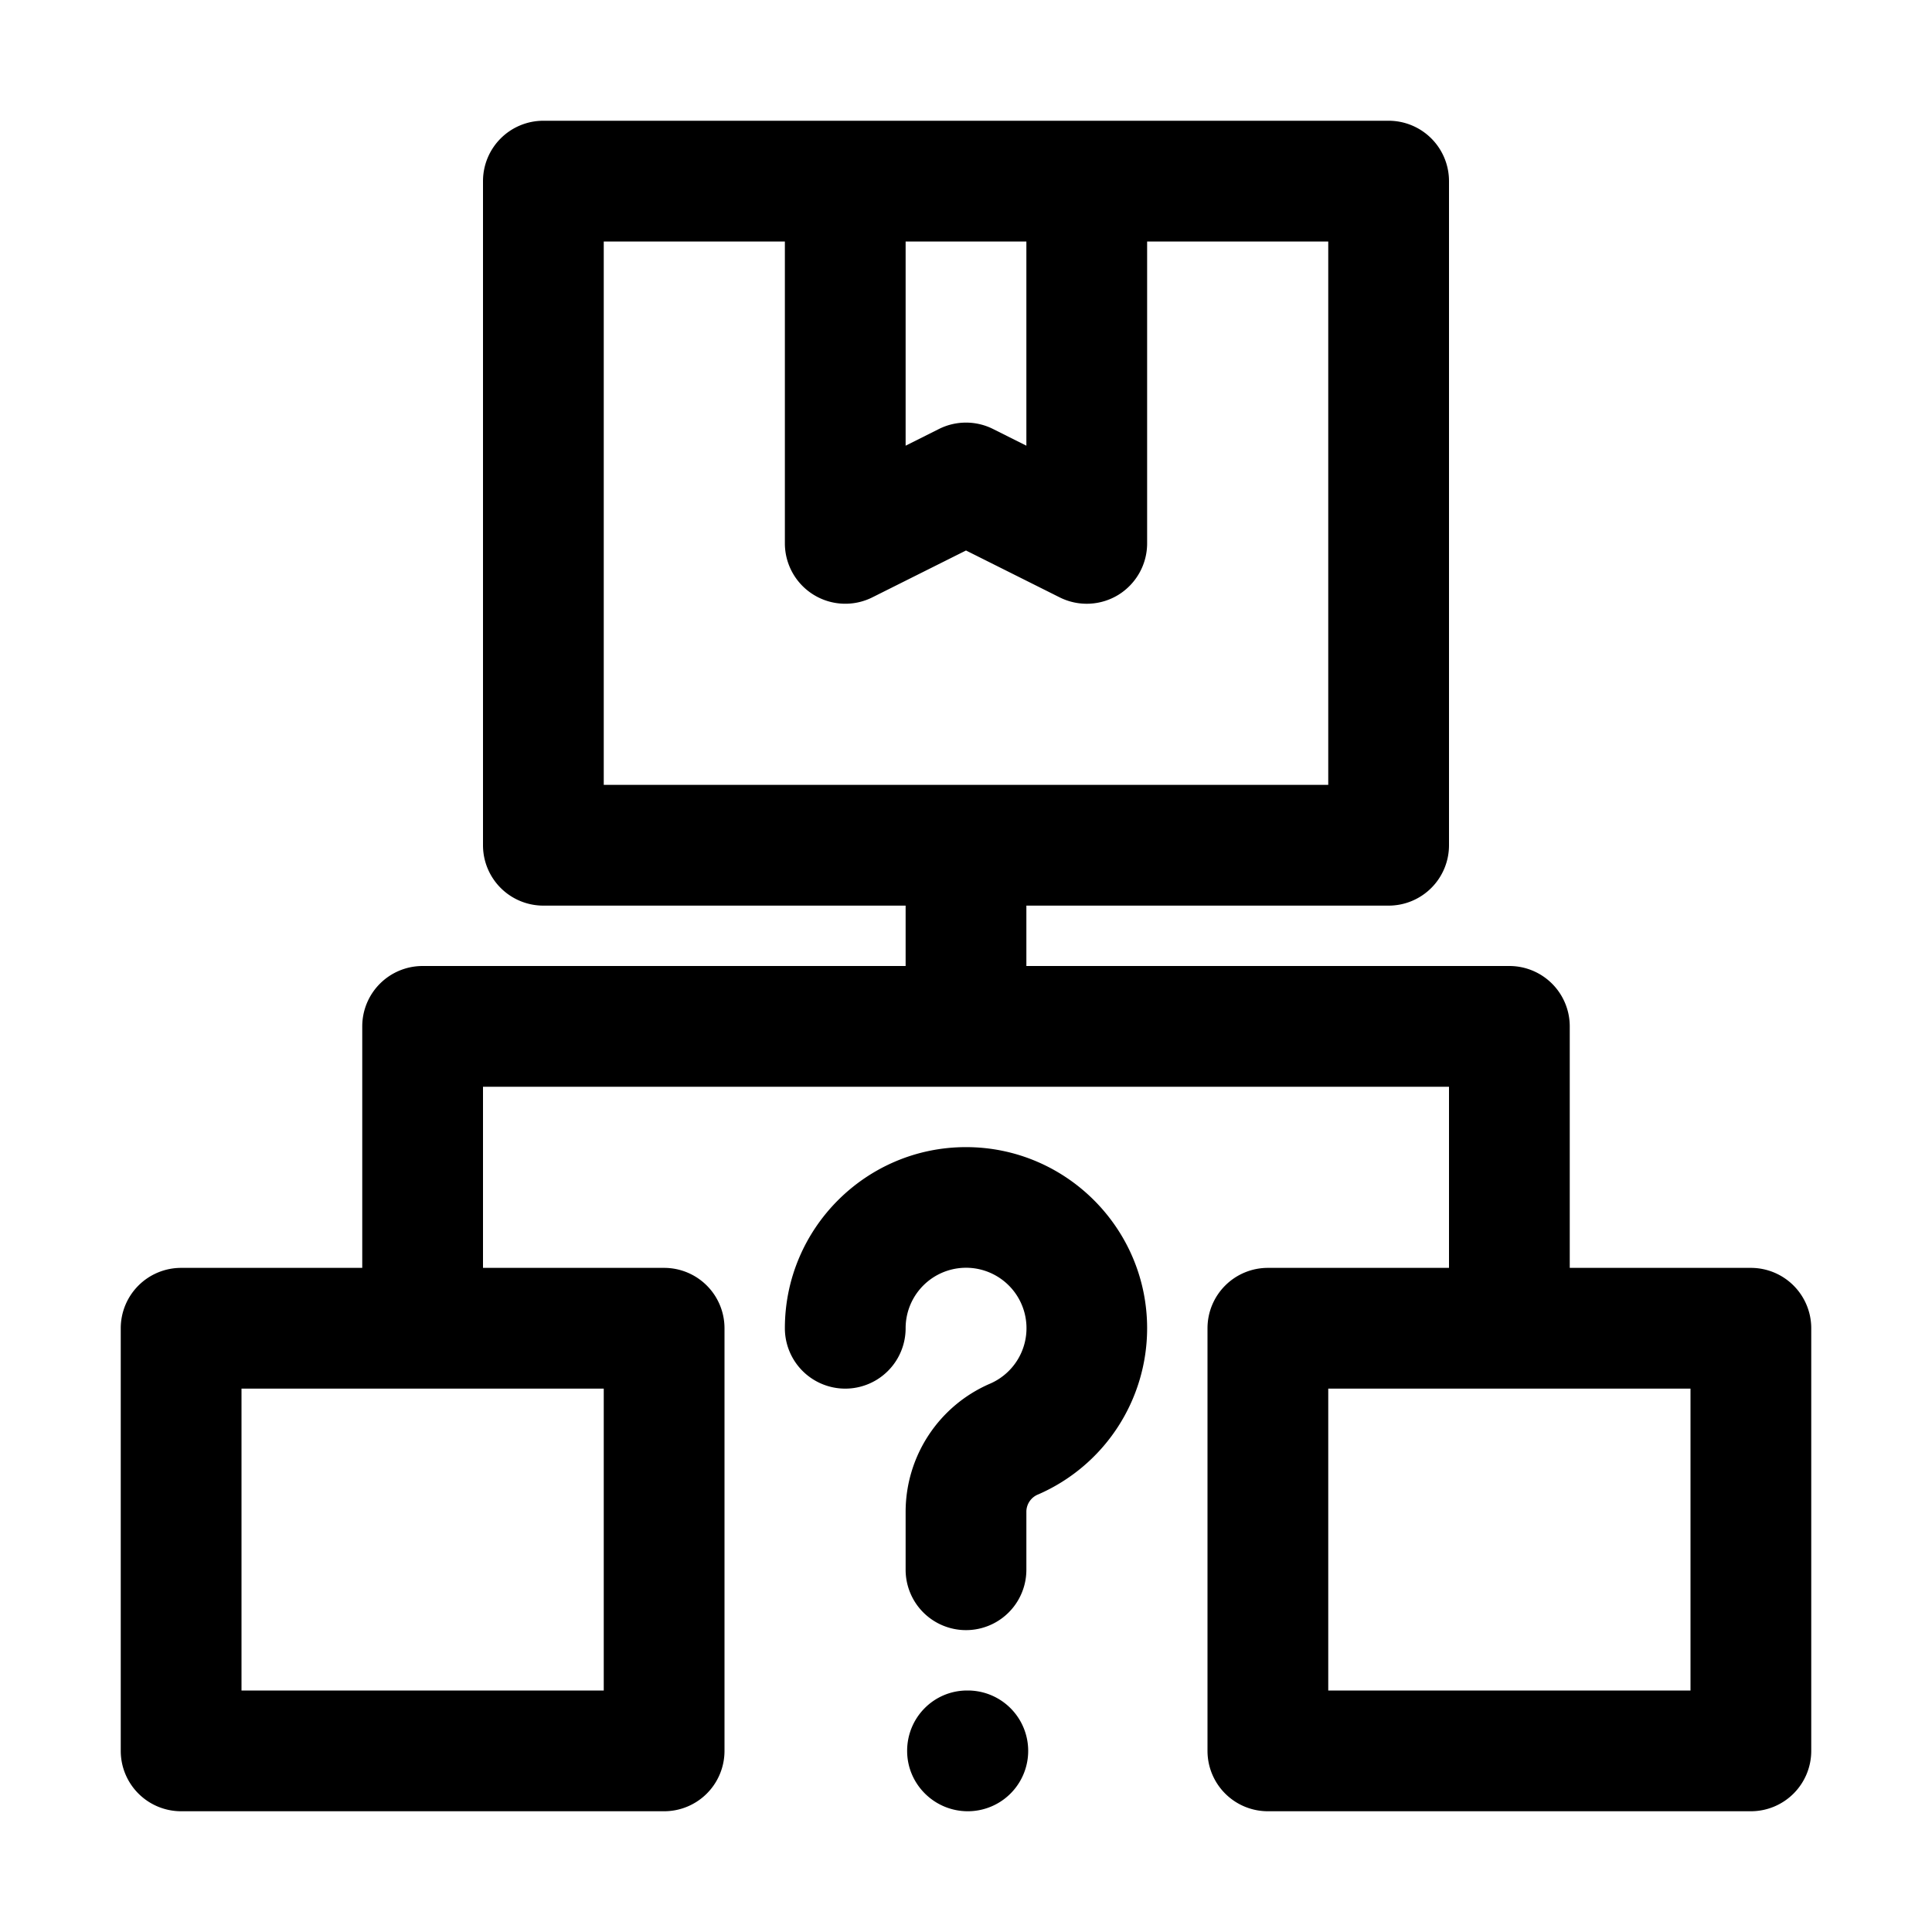
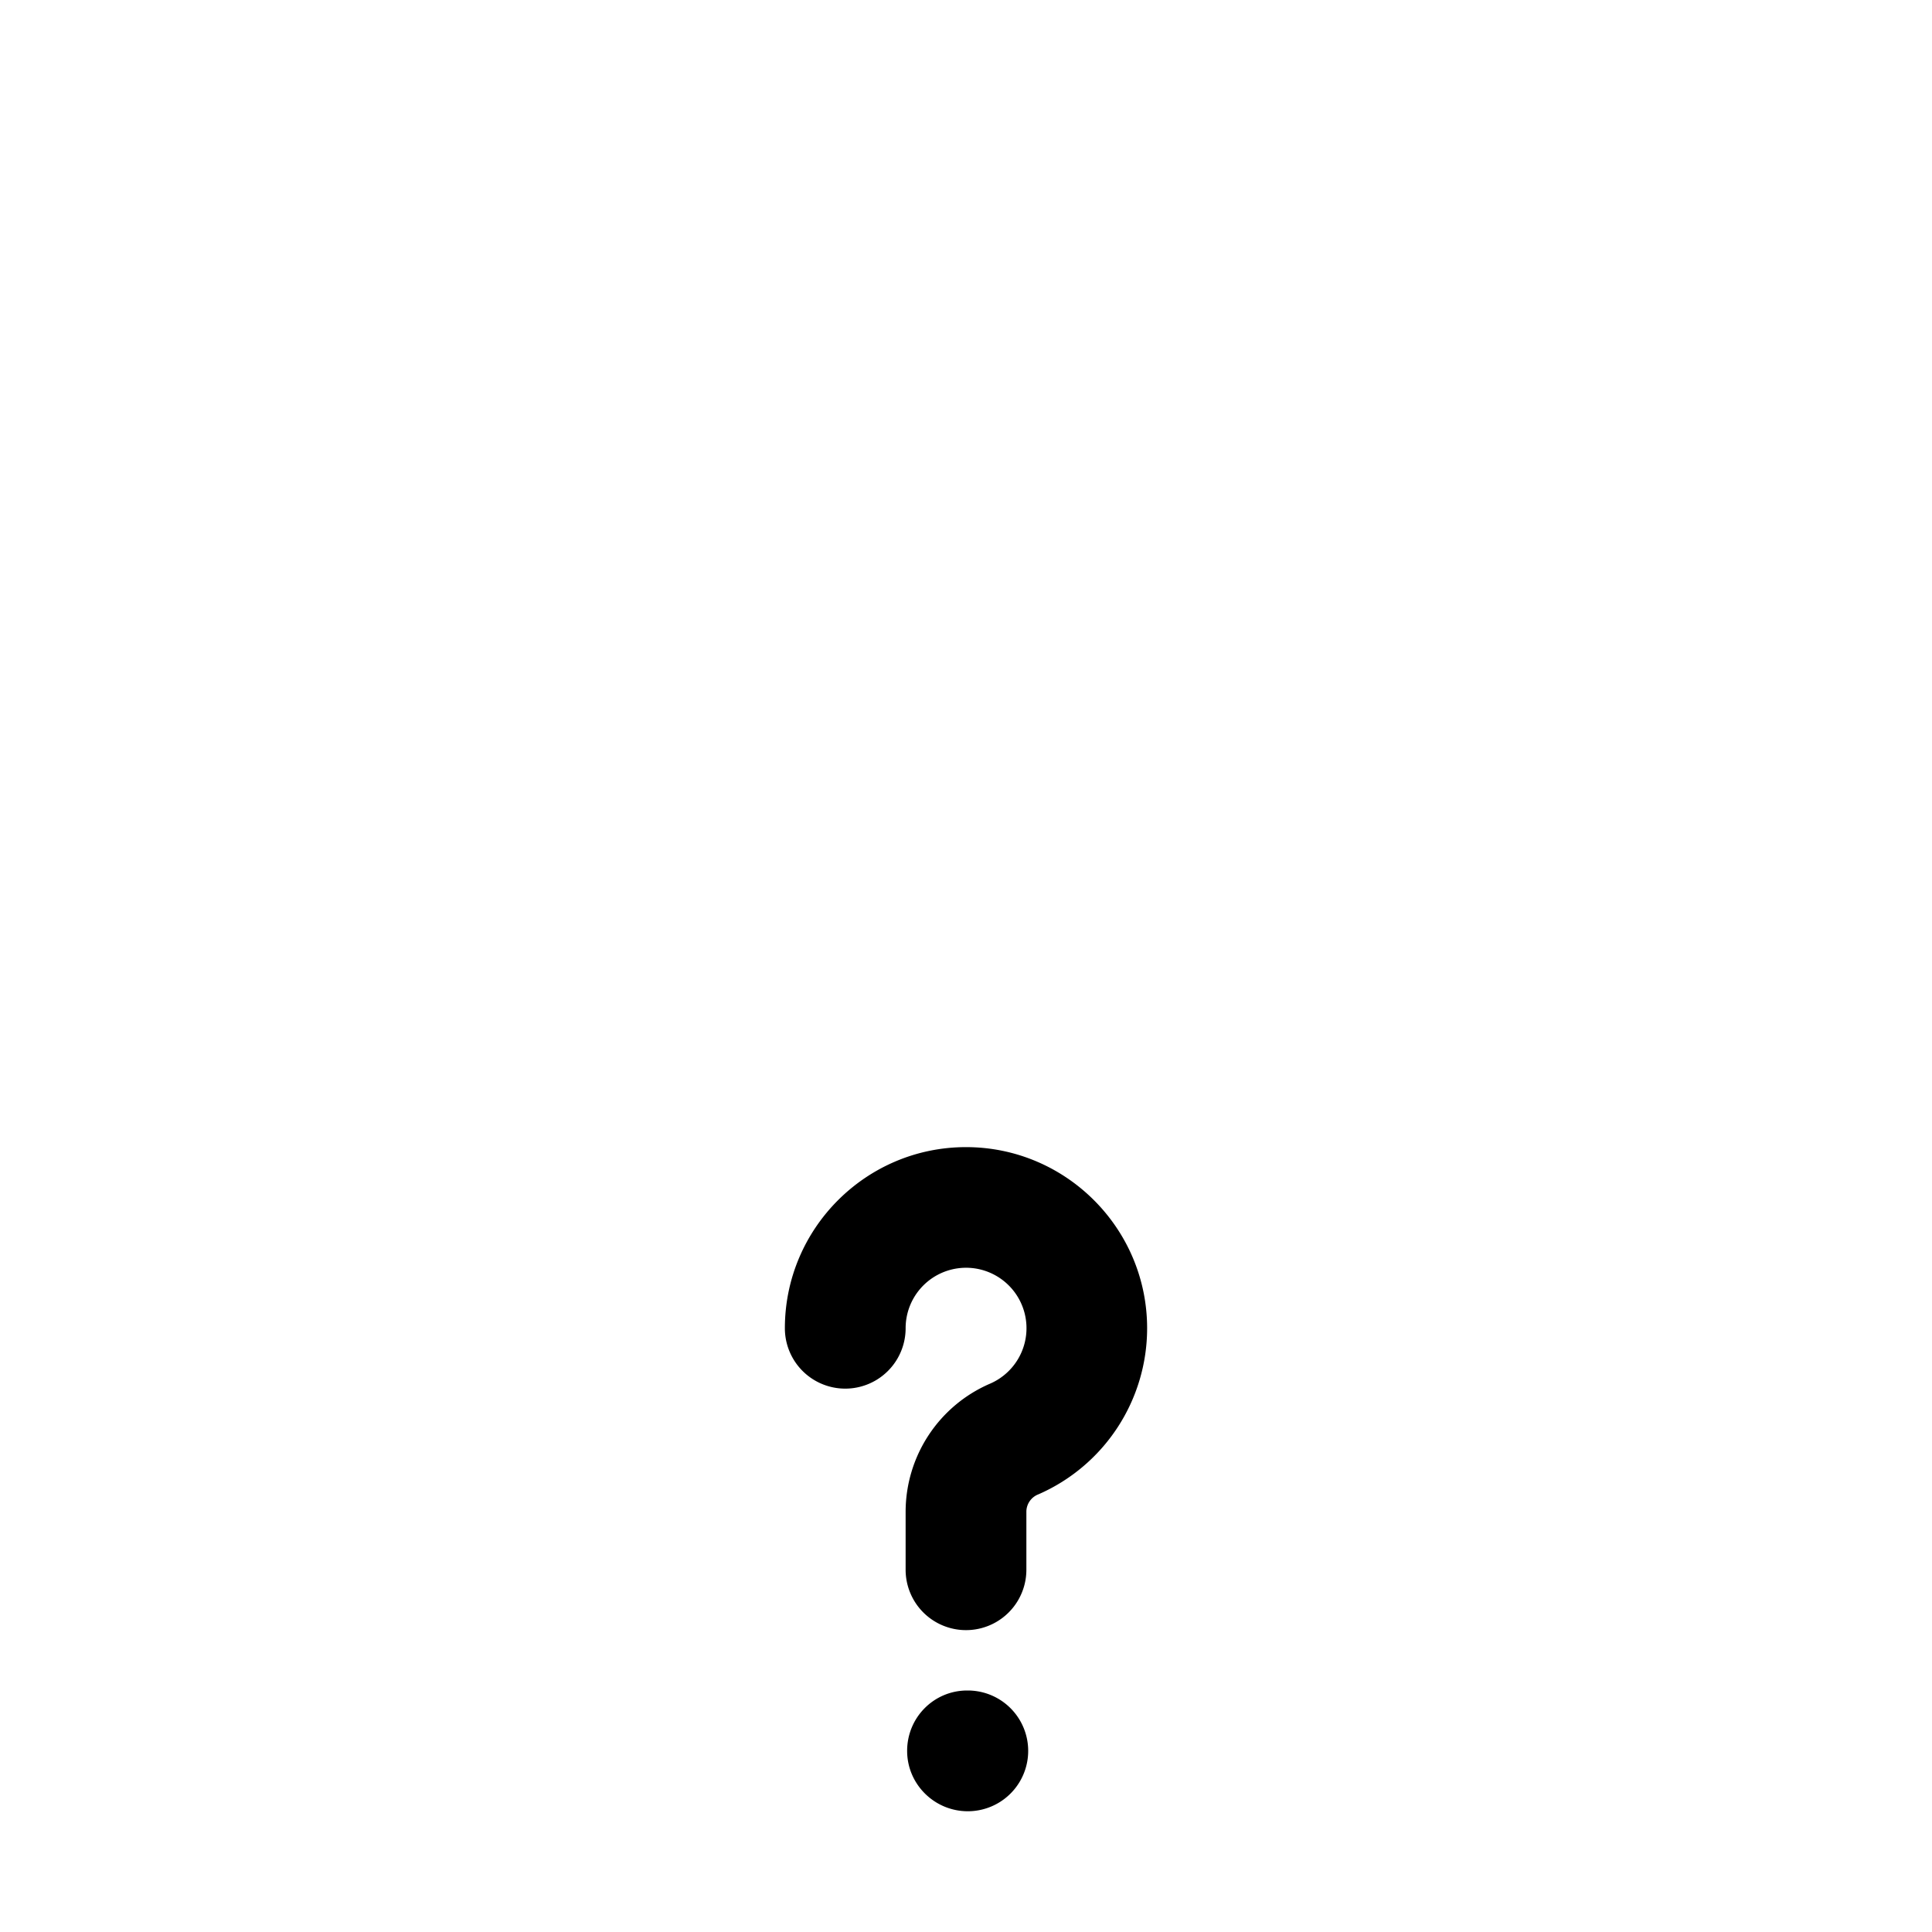
<svg xmlns="http://www.w3.org/2000/svg" viewBox="0 0 32 32">
  <path d="M16 19c-1.654 0-3 1.346-3 3a1 1 0 1 0 2 0 1.001 1.001 0 1 1 1.398.918A2.313 2.313 0 0 0 15 25.029V26a1 1 0 1 0 2 0v-.97a.31.31 0 0 1 .199-.279A3.003 3.003 0 0 0 19 22c0-1.654-1.346-3-3-3zm.03 9h-.01c-.552 0-.995.447-.995 1s.453 1 1.005 1a1 1 0 1 0 0-2z" />
-   <path d="M29 21h-3v-4a1 1 0 0 0-1-1h-8v-1h6a1 1 0 0 0 1-1V3a1 1 0 0 0-1-1H9a1 1 0 0 0-1 1v11a1 1 0 0 0 1 1h6v1H7a1 1 0 0 0-1 1v4H3a1 1 0 0 0-1 1v7a1 1 0 0 0 1 1h8a1 1 0 0 0 1-1v-7a1 1 0 0 0-1-1H8v-3h16v3h-3a1 1 0 0 0-1 1v7a1 1 0 0 0 1 1h8a1 1 0 0 0 1-1v-7a1 1 0 0 0-1-1zM17 4v3.382l-.553-.277a1.001 1.001 0 0 0-.894 0L15 7.382V4h2zm-7 9V4h3v5a1.001 1.001 0 0 0 1.447.895L16 9.118l1.553.777a1.003 1.003 0 0 0 .973-.044C18.82 9.668 19 9.347 19 9V4h3v9H10zm0 10v5H4v-5h6zm18 5h-6v-5h6v5z" />
</svg>